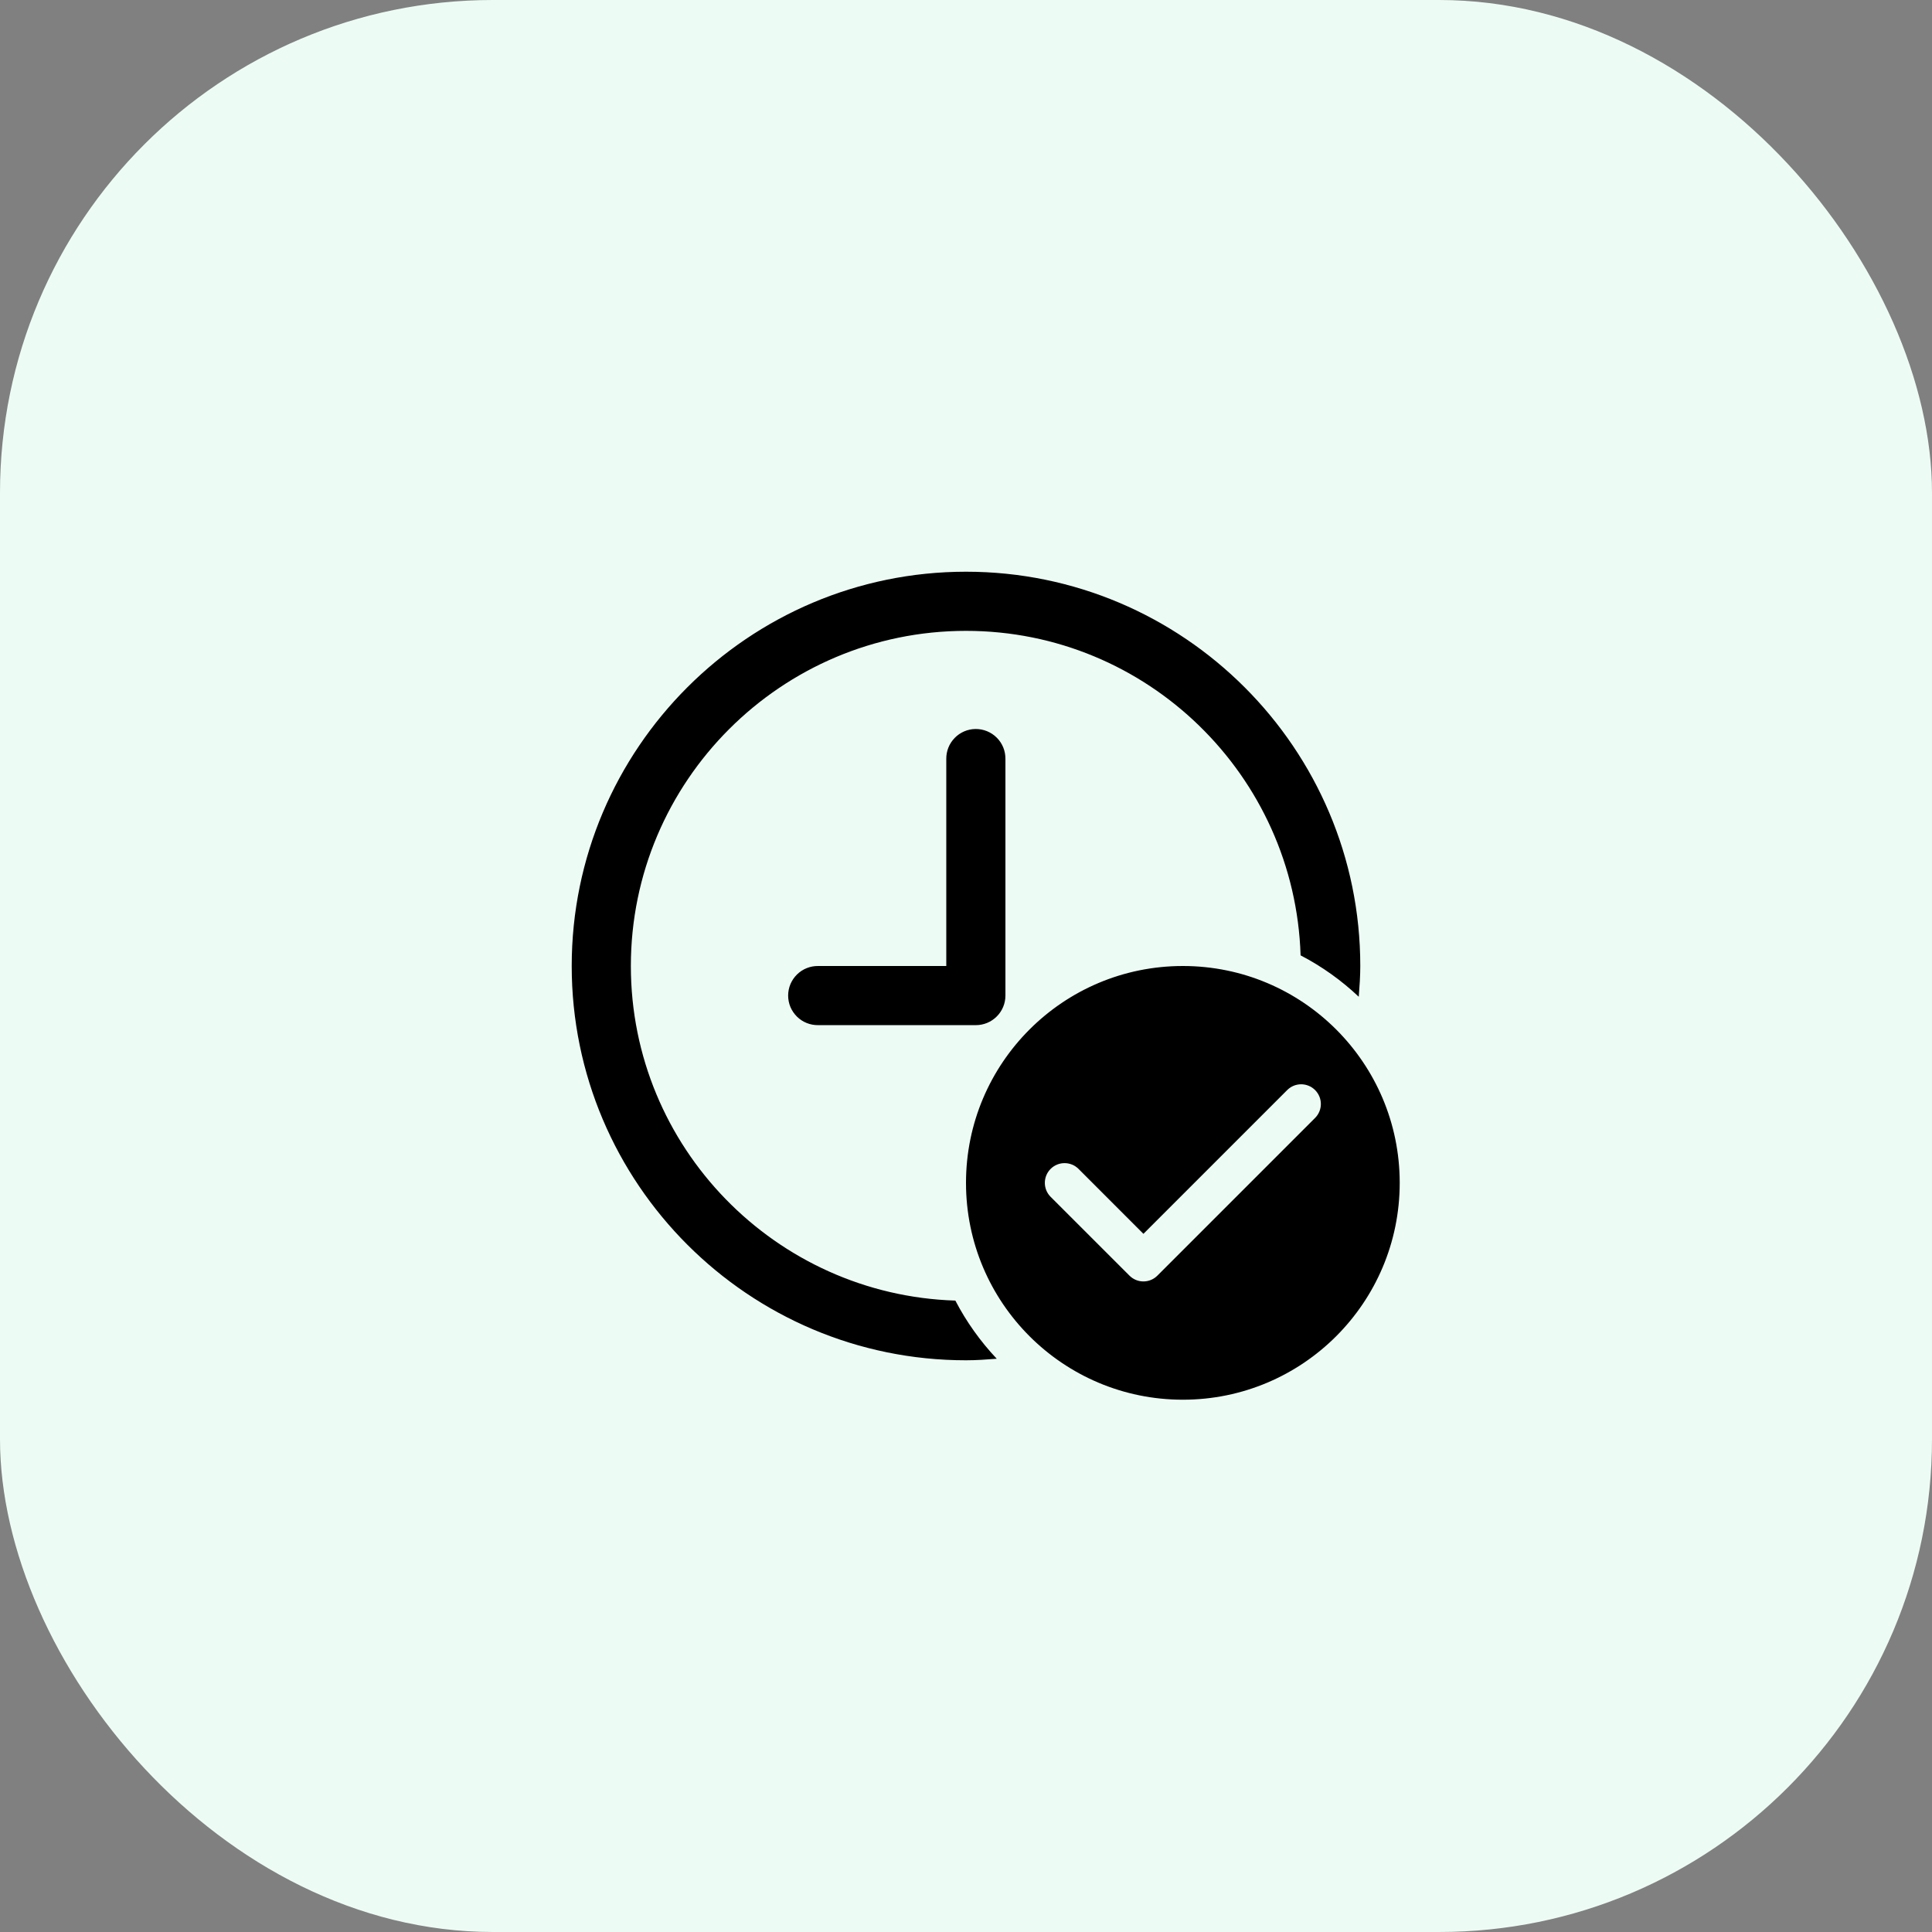
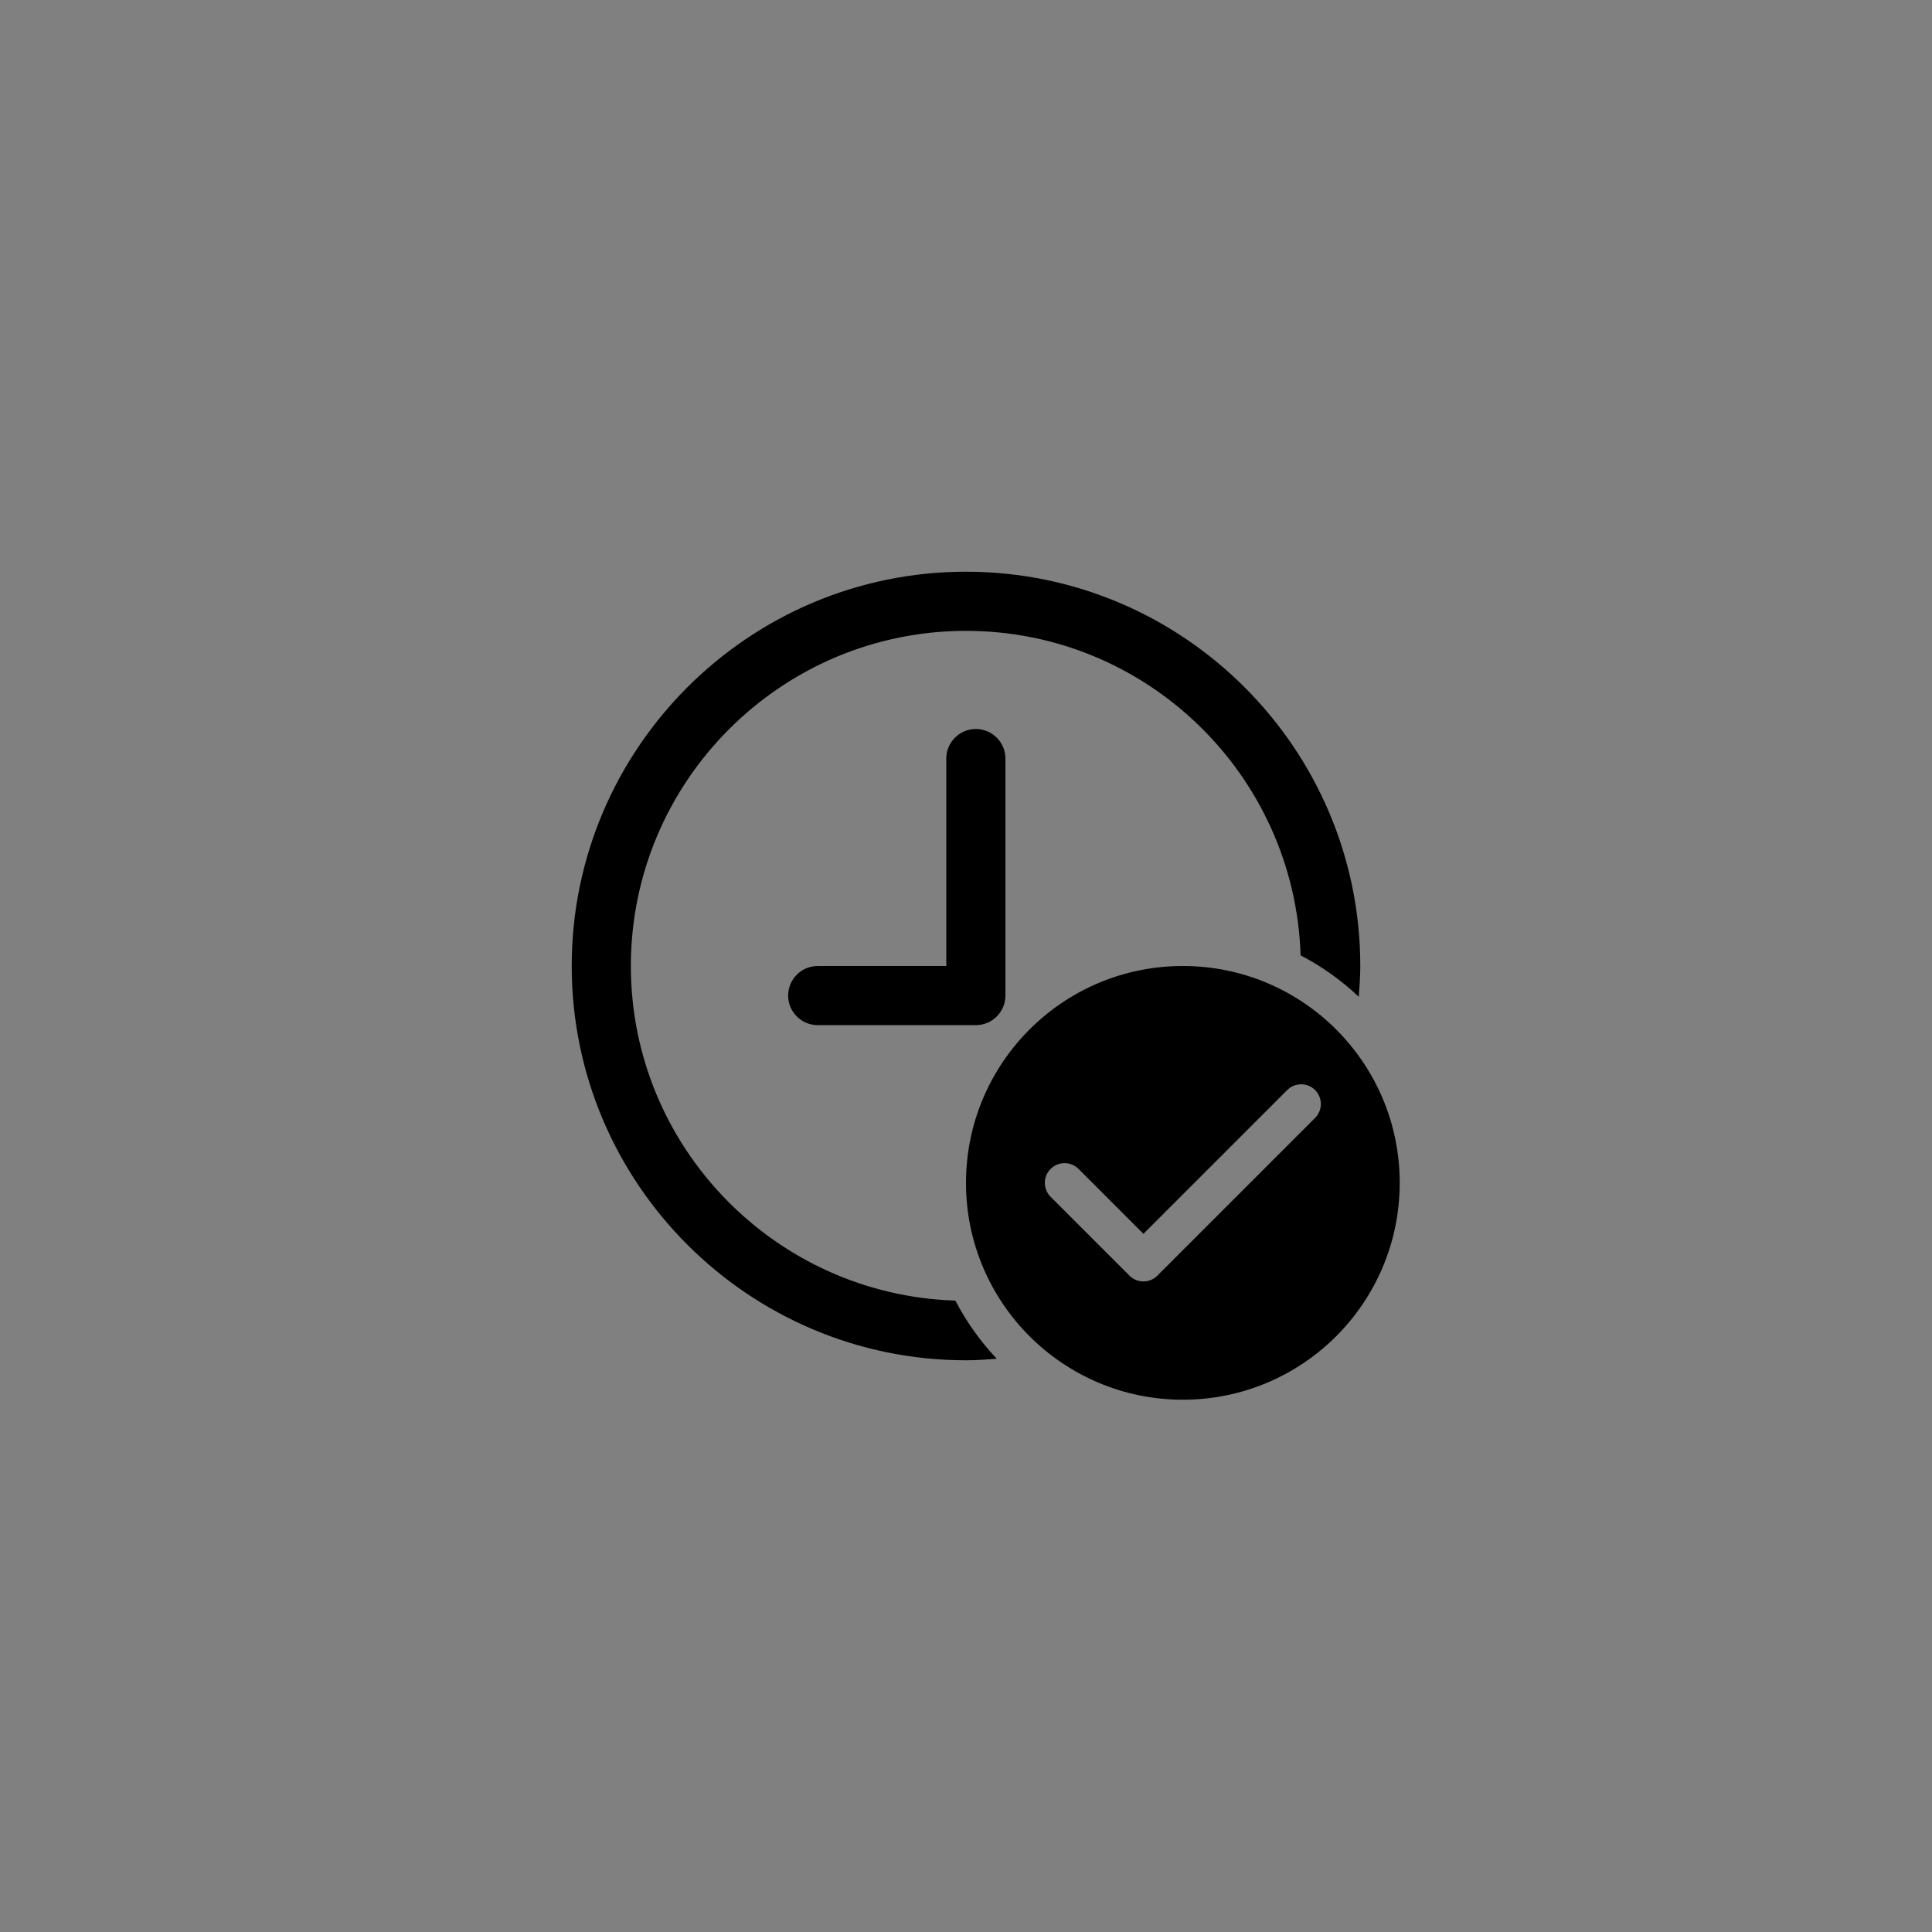
<svg xmlns="http://www.w3.org/2000/svg" width="49" height="49" viewBox="0 0 49 49" fill="none">
  <rect x="0" y="0" width="49" height="49" fill="#808080" stroke="none" />
-   <rect width="49" height="49" rx="12.5" fill="#EDFBF5" />
  <path d="M24.5 14.5C18.986 14.5 14.5 18.986 14.5 24.5C14.5 30.014 18.986 34.5 24.5 34.5C24.764 34.5 25.022 34.481 25.28 34.461C24.866 34.022 24.511 33.527 24.23 32.986C19.669 32.842 16 29.096 16 24.5C16 19.813 19.813 16 24.5 16C29.096 16 32.842 19.669 32.986 24.23C33.527 24.511 34.022 24.865 34.461 25.28C34.481 25.022 34.5 24.764 34.5 24.5C34.5 18.986 30.014 14.5 24.5 14.5ZM24.738 18.489C24.54 18.492 24.35 18.574 24.212 18.717C24.073 18.86 23.997 19.051 24 19.25V24.5H20.75C20.651 24.499 20.552 24.517 20.46 24.554C20.367 24.591 20.284 24.646 20.213 24.716C20.142 24.786 20.086 24.869 20.047 24.96C20.009 25.052 19.989 25.151 19.989 25.25C19.989 25.349 20.009 25.448 20.047 25.54C20.086 25.631 20.142 25.714 20.213 25.784C20.284 25.854 20.367 25.909 20.46 25.946C20.552 25.983 20.651 26.001 20.75 26H24.75C24.949 26 25.14 25.921 25.28 25.78C25.421 25.64 25.5 25.449 25.5 25.25V19.25C25.501 19.15 25.483 19.05 25.445 18.957C25.407 18.864 25.351 18.779 25.28 18.709C25.209 18.638 25.125 18.582 25.031 18.544C24.938 18.506 24.839 18.488 24.738 18.489ZM30 24.5C26.962 24.5 24.5 26.962 24.5 30C24.5 33.038 26.962 35.5 30 35.5C33.038 35.5 35.5 33.038 35.5 30C35.5 26.962 33.038 24.5 30 24.5ZM33 27.5C33.128 27.5 33.256 27.549 33.353 27.646C33.549 27.842 33.549 28.158 33.353 28.354L29.354 32.353C29.256 32.451 29.128 32.5 29 32.5C28.872 32.5 28.744 32.451 28.646 32.353L26.646 30.354C26.451 30.158 26.451 29.842 26.646 29.646C26.842 29.451 27.158 29.451 27.354 29.646L29 31.293L32.647 27.646C32.744 27.549 32.872 27.5 33 27.5Z" fill="black" />
</svg>